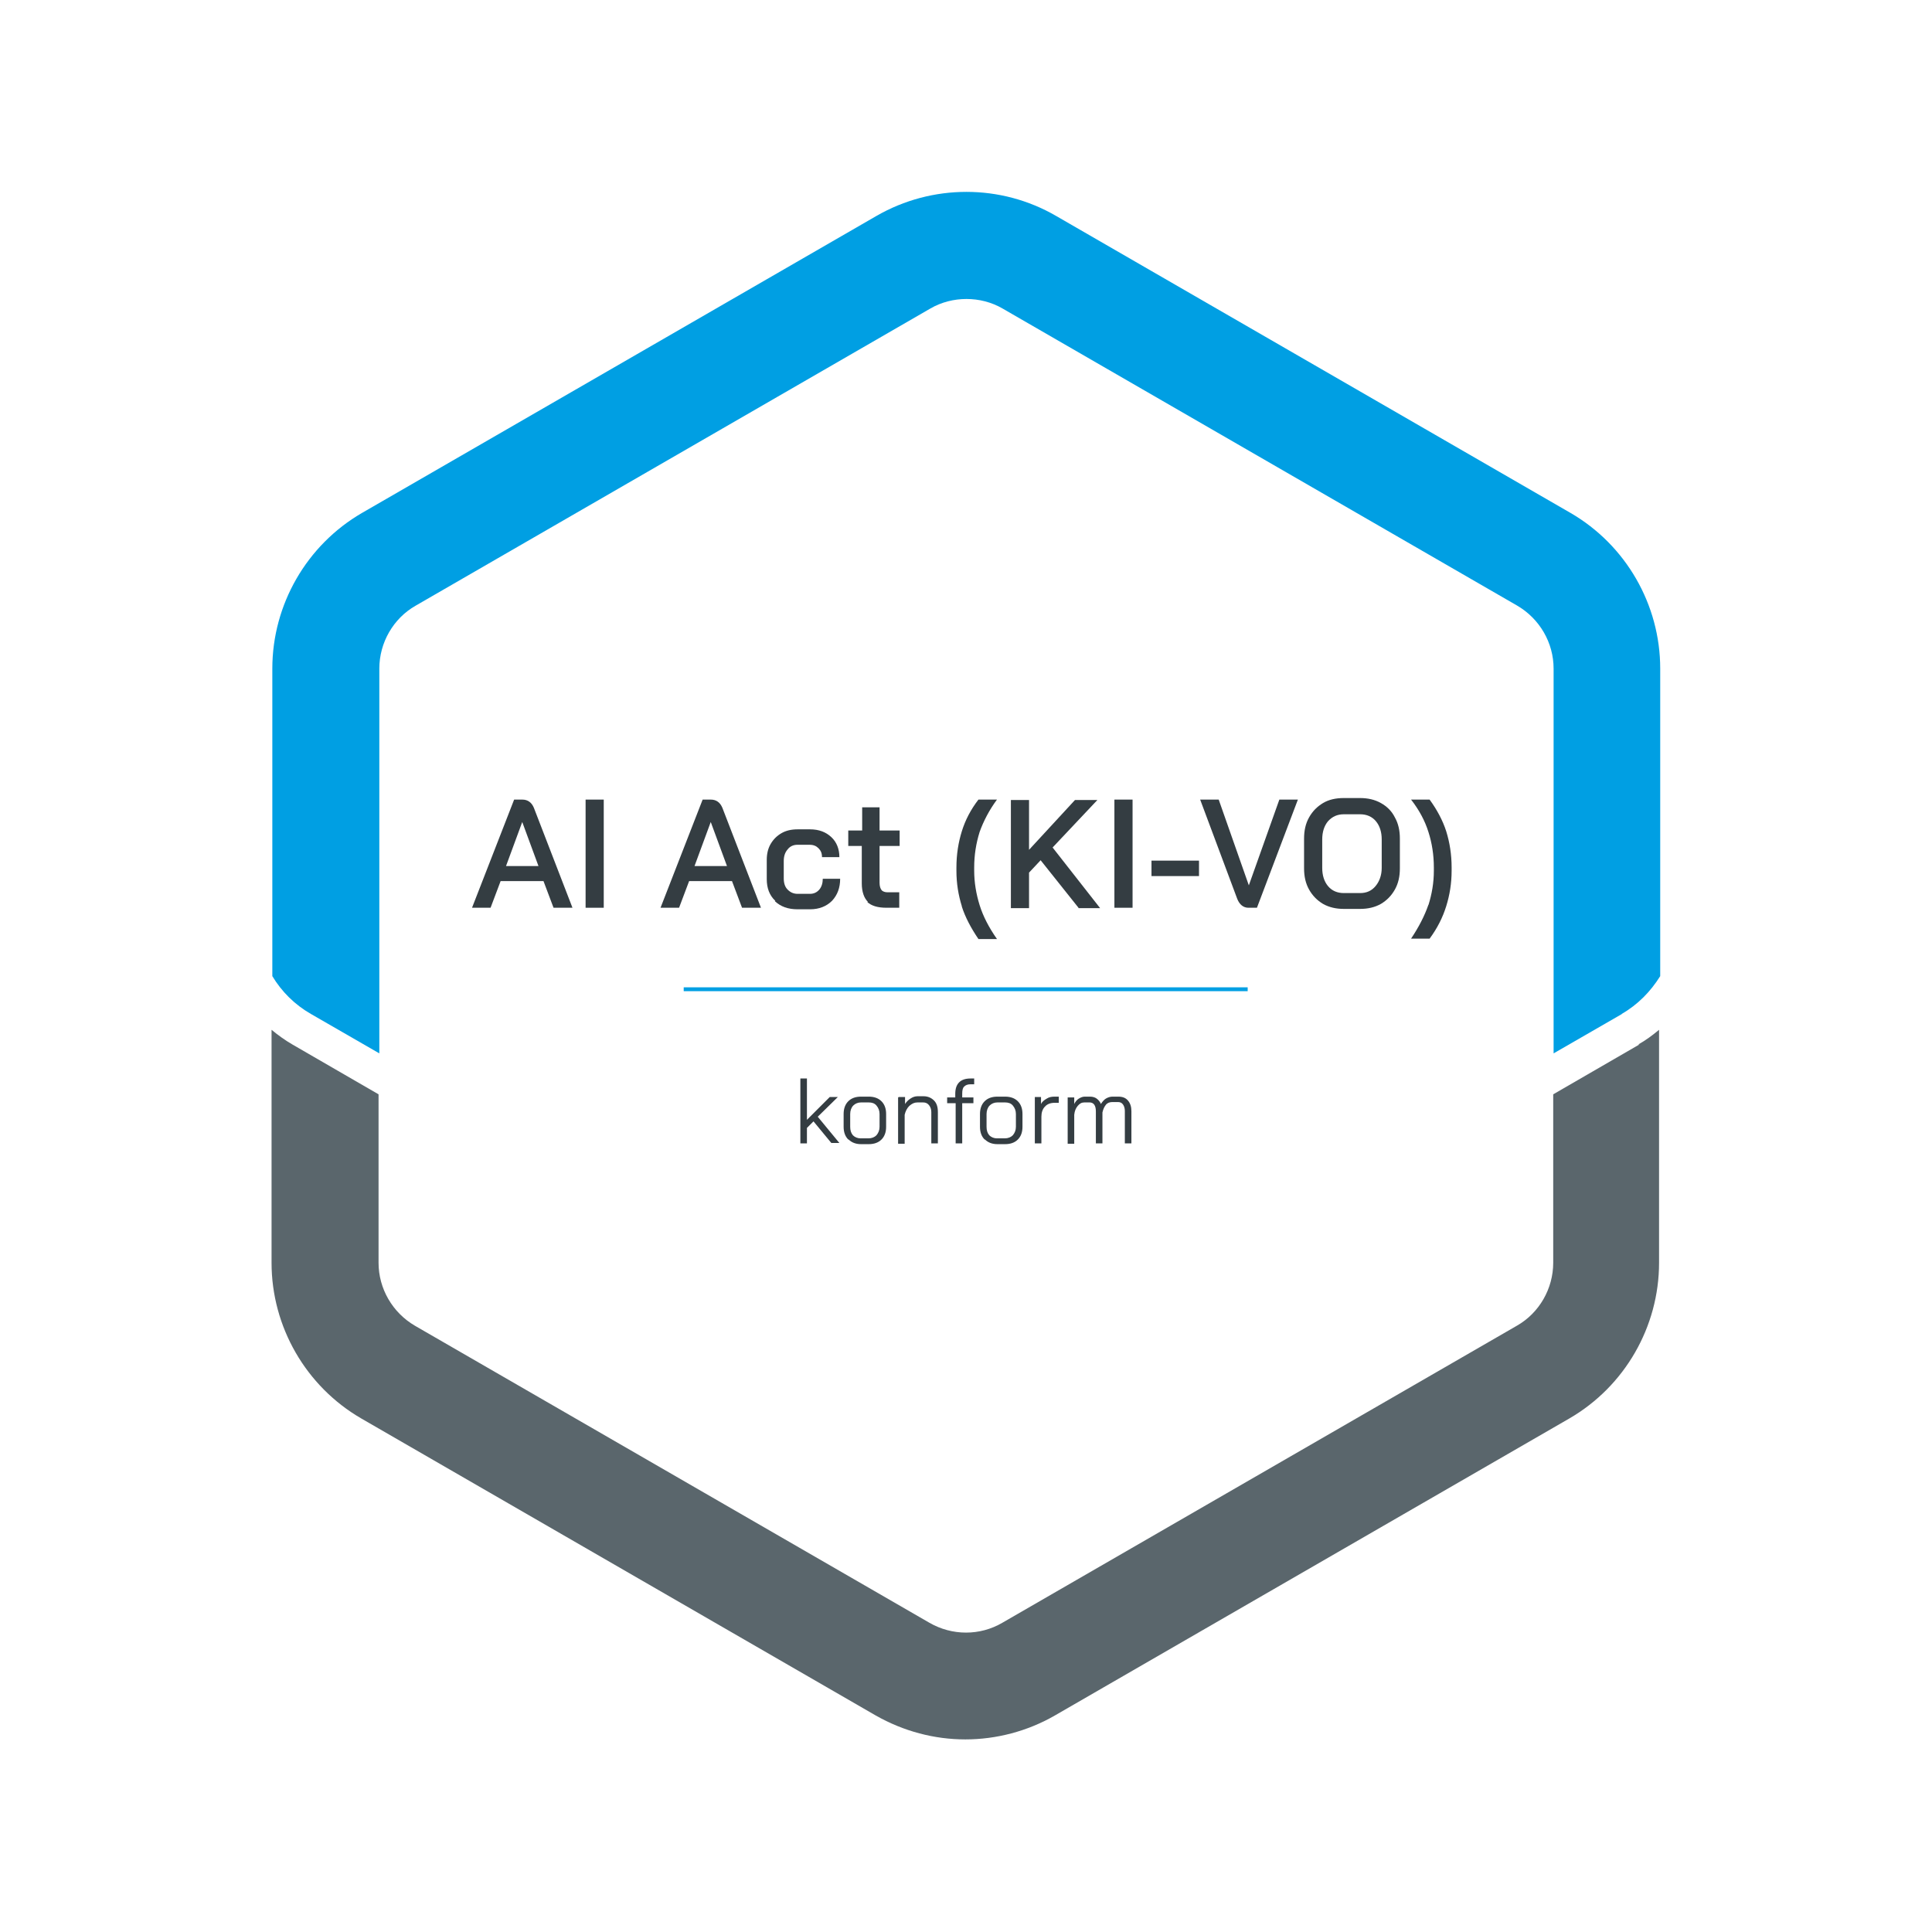
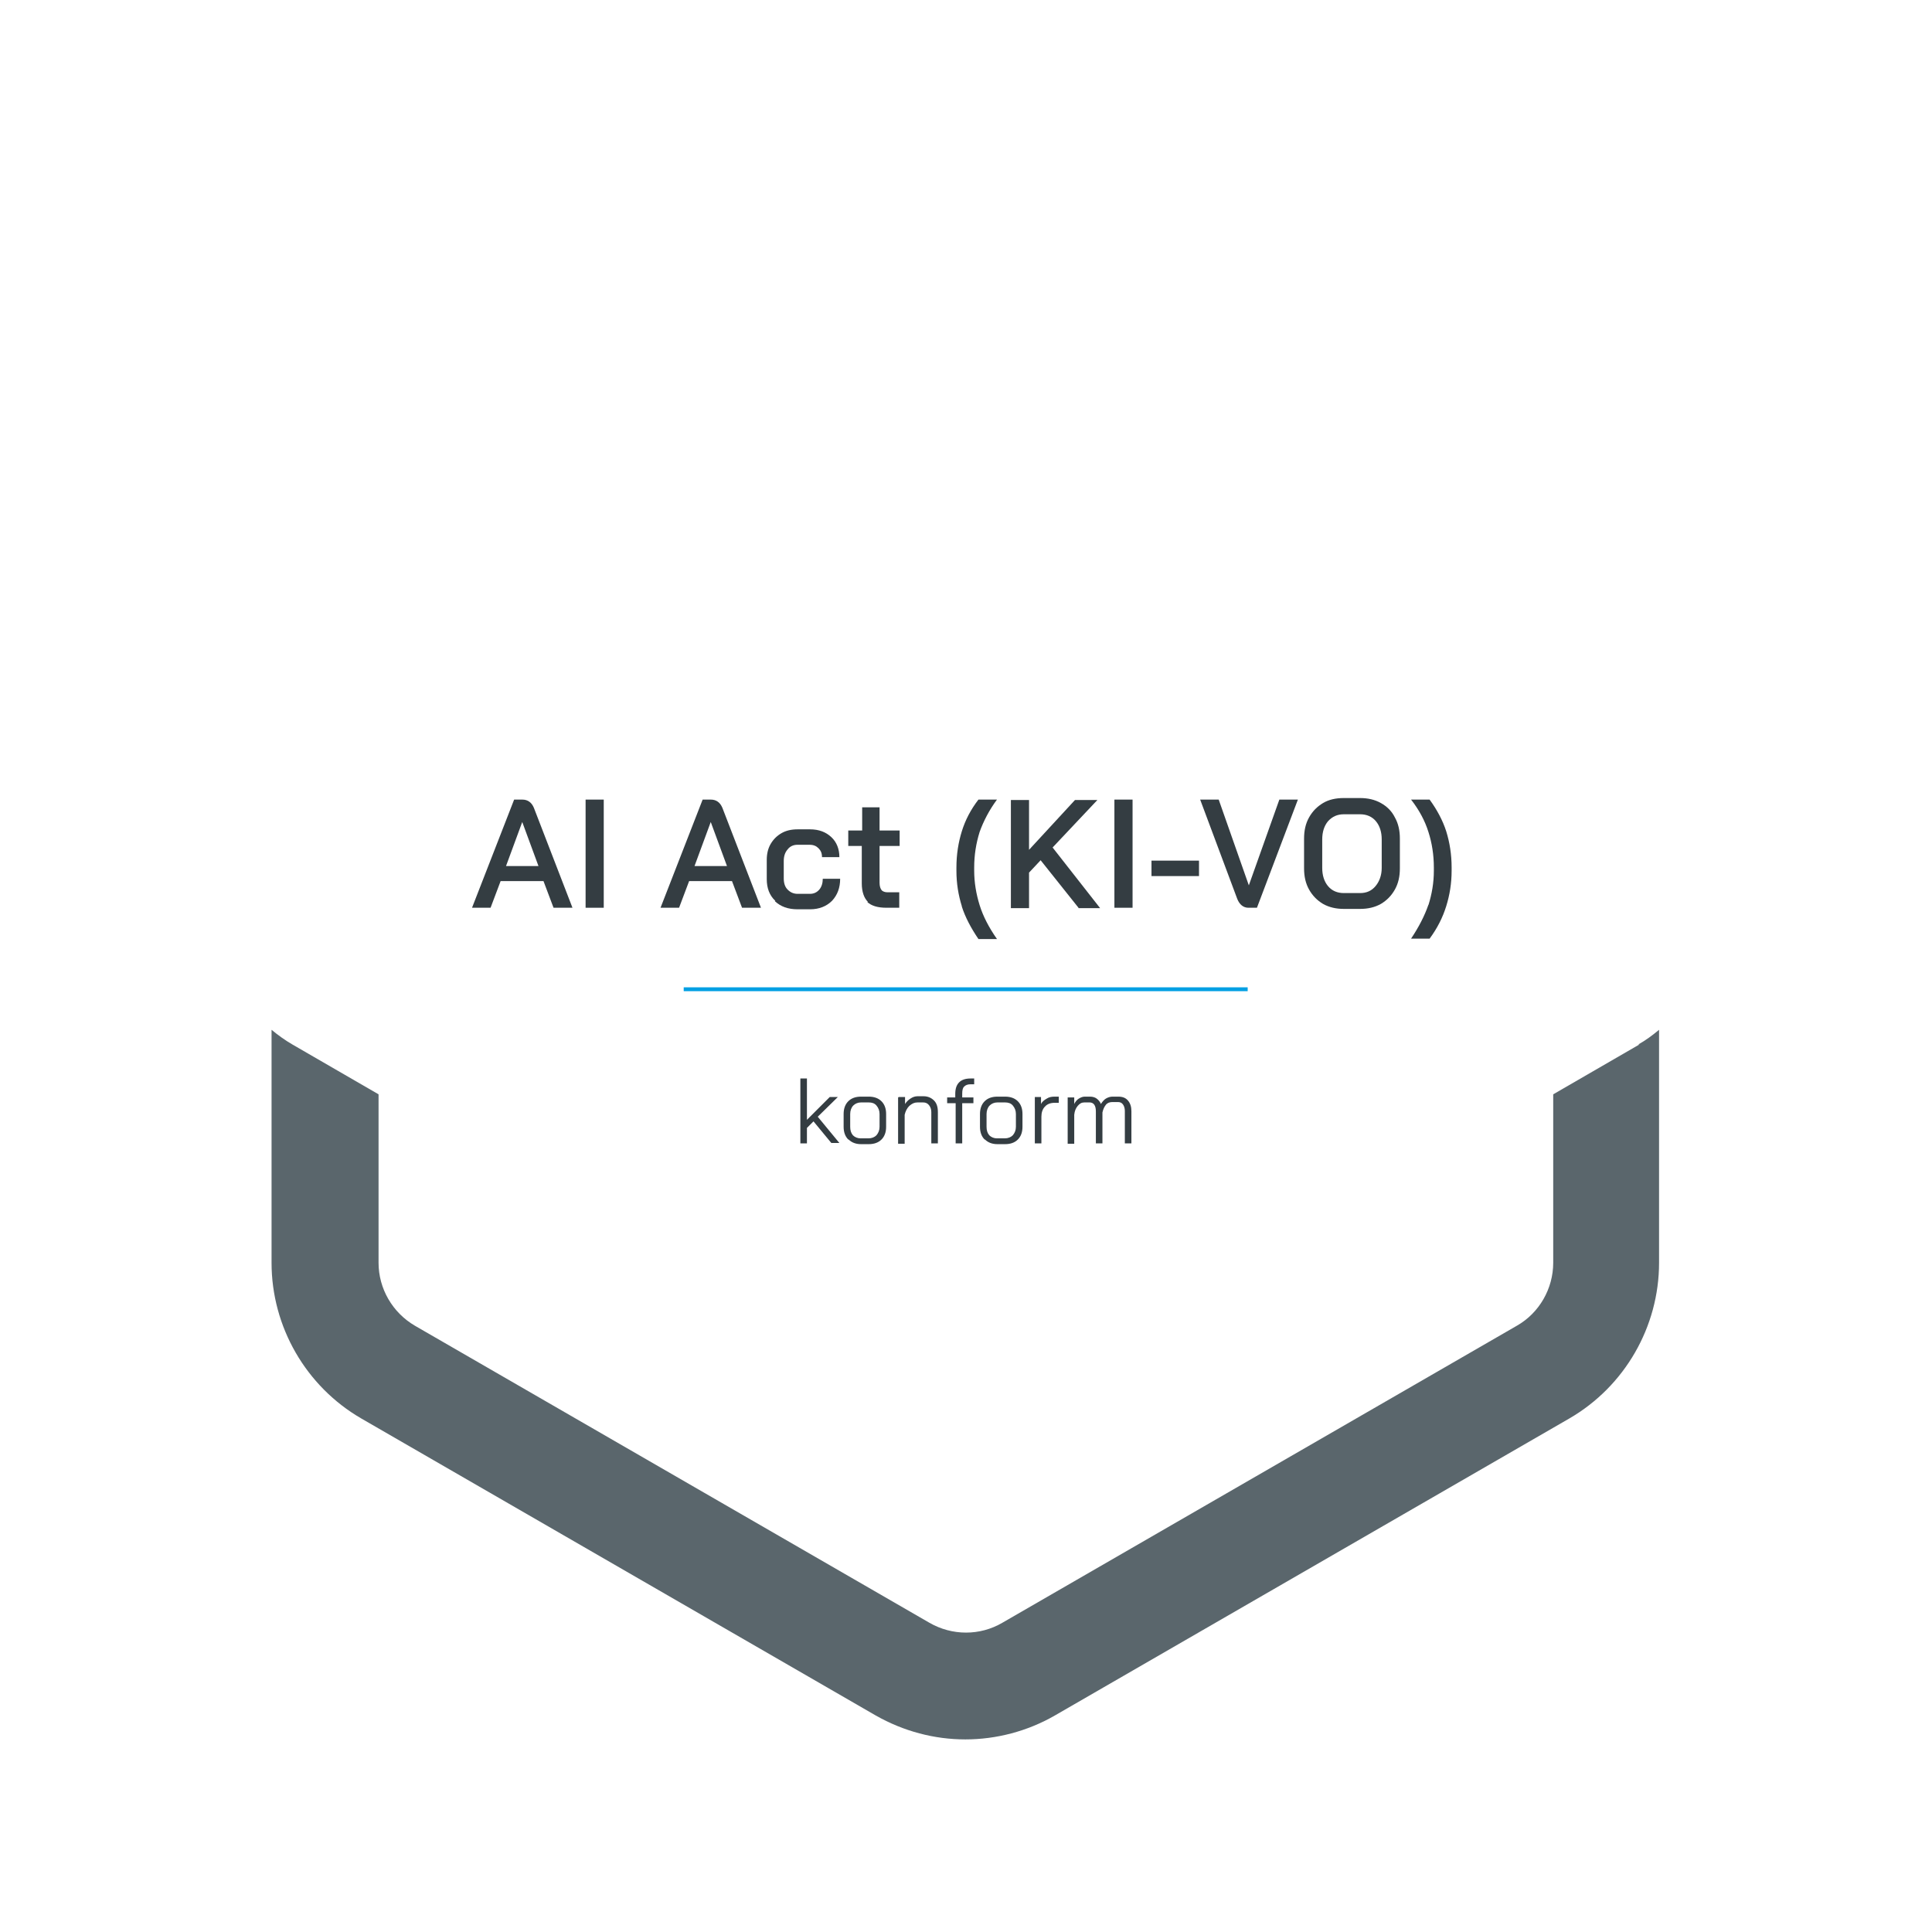
<svg xmlns="http://www.w3.org/2000/svg" clip-rule="evenodd" fill-rule="evenodd" height="2084" stroke-miterlimit="10" width="2084">
-   <path d="m1749.167 1093.75c17.5-10 31.25-24.167 41.667-40.833v-331.667c0-69.167-37.083-133.333-96.667-167.917l-555-320.417c-59.583-34.583-133.75-34.583-193.75 0l-555 320.417c-59.583 34.583-96.667 98.75-96.667 167.917v331.667c10 16.667 24.167 30.833 41.667 40.833l73.75 42.5v-415c0-27.917 15-54.167 39.167-67.917l555-320.417c12.083-7.083 25.833-10.417 39.167-10.417 13.333 0 27.083 3.333 39.167 10.417l555 320.417c24.167 14.167 39.167 40 39.167 67.917v415l73.75-42.5h-.417z" fill="#009fe3" fill-rule="nonzero" />
  <path d="m1768.333 1126.667-92.917 53.75v181.667c0 27.917-15 54.167-39.167 67.917l-555 320.417c-24.167 14.167-54.167 14.167-78.75 0l-555-320.417c-24.167-14.167-39.167-40-39.167-67.917v-181.667l-92.917-53.75c-7.917-4.583-15.417-10-22.5-15.833v251.25c0 69.167 37.083 133.333 96.667 167.917l555 320.417c30 17.083 63.333 25.833 96.667 25.833 33.333 0 67.083-8.75 96.667-25.833l555-320.417c59.583-34.583 96.667-98.75 96.667-167.917v-251.25c-7.083 5.833-14.167 11.25-22.5 15.833z" fill="#5a666c" fill-rule="nonzero" />
  <path d="m499.583 876.667h1084.167v145.417h-1084.167z" fill="none" />
  <path d="m737.5 1067.083h608.333" fill="none" stroke="#009fe3" stroke-width="4.17" />
  <path d="m499.583 1163.333h1084.167v233.333h-1084.167z" fill="none" />
  <g fill="#343d42" fill-rule="nonzero">
    <path d="m897.083 1233.333-19.583-23.75-7.083 7.083v16.667h-7.083v-70h7.083v44.583l24.583-24.583h8.75l-21.667 21.25 23.333 28.333h-8.75z" />
    <path d="m915 1229.167c-3.333-3.333-5-7.917-5-13.75v-13.75c0-5.833 1.667-10.417 5-13.75s7.917-5 13.75-5h8.333c5.833 0 10.417 1.667 13.75 5s5 7.917 5 13.75v13.75c0 5.833-1.667 10.417-5 13.75s-7.917 5-13.75 5h-8.333c-5.417 0-10-1.667-13.333-5zm21.667-1.25c3.75 0 6.667-1.25 8.75-3.333 2.083-2.5 3.333-5.417 3.333-9.167v-13.75c0-3.75-1.25-6.667-3.333-9.167s-5-3.333-8.333-3.333h-8.333c-3.333 0-6.25 1.25-8.333 3.333s-3.333 5.417-3.333 9.167v13.75c0 3.75.833 6.667 2.917 9.167 2.083 2.083 5 3.333 8.333 3.333h8.333z" />
    <path d="m969.167 1183.333h7.083v7.5c1.667-2.5 3.333-4.167 5.833-5.833 2.5-1.667 5-2.5 7.5-2.5h6.667c4.583 0 8.333 1.667 11.25 4.583 2.917 2.917 4.167 7.083 4.167 12.5v33.75h-7.083v-33.75c0-2.917-.833-5.417-2.5-7.5s-3.75-2.917-6.25-2.917h-6.25c-3.333 0-5.833 1.25-8.75 3.75-2.5 2.5-4.167 5.833-5 9.583v31.25h-7.083v-50h.417v-.417z" />
    <path d="m1030.833 1190h-9.167v-6.25h8.75v-3.75c0-5.417 1.25-9.583 4.167-12.5s7.083-4.167 12.5-4.167h3.75v6.25h-3.75c-3.333 0-5.417.833-7.083 2.5-1.667 1.667-2.083 4.167-2.083 7.917v3.75h12.083v6.25h-12.083v43.333h-7.083v-43.333z" />
    <path d="m1062.083 1229.167c-3.333-3.333-5-7.917-5-13.75v-13.75c0-5.833 1.667-10.417 5-13.75s7.917-5 13.75-5h8.333c5.833 0 10.417 1.667 13.75 5s5 7.917 5 13.75v13.75c0 5.833-1.667 10.417-5 13.75s-7.917 5-13.75 5h-8.333c-5.417 0-10-1.667-13.333-5zm21.667-1.25c3.75 0 6.667-1.25 8.75-3.333 2.083-2.5 3.333-5.417 3.333-9.167v-13.75c0-3.75-1.25-6.667-3.333-9.167s-5-3.333-8.333-3.333h-8.333c-3.333 0-6.25 1.25-8.333 3.333s-3.333 5.417-3.333 9.167v13.75c0 3.75.833 6.667 2.917 9.167 2.083 2.083 5 3.333 8.333 3.333h8.333z" />
    <path d="m1115.833 1183.333h7.083v7.5c1.25-2.5 3.333-4.167 6.25-5.833 2.5-1.667 5.417-2.083 8.333-2.083h4.583v6.667h-4.583c-4.167 0-7.917 1.25-10.417 4.167-2.5 2.5-3.75 6.25-3.75 10.833v28.75h-7.083v-50h-.417z" />
    <path d="m1216.667 1187.083c2.5 2.917 3.75 6.667 3.75 11.667v34.583h-7.083v-35c0-2.917-.833-5.417-2.083-7.083-1.25-1.667-2.917-2.5-5.417-2.5h-5.833c-2.917 0-5.417.833-7.083 2.917-1.667 2.083-2.917 4.583-3.75 8.333v33.333h-7.083v-34.167c0-3.333-.417-5.417-1.667-7.5-1.25-1.667-2.917-2.5-5-2.5h-5.833c-2.917 0-5 1.25-7.083 3.75s-3.333 5.417-3.75 9.583v31.25h-7.083v-50h7.083v7.083c1.25-2.5 2.917-4.583 5-5.833s4.167-2.083 6.25-2.083h5.833c2.917 0 5.417.833 7.083 2.083 1.667 1.25 3.75 3.333 4.583 5.833 1.667-2.5 3.333-4.583 5.417-5.833 2.083-1.25 4.583-2.083 7.083-2.083h6.25c4.583 0 7.917 1.25 10.417 4.167z" />
    <path d="m586.25 950.417h-46.25l-10.833 28.75h-20l45.417-116.667h8.75c5.833 0 10 2.917 12.5 8.75l41.667 107.917h-20.417l-10.833-28.75zm-40.833-16.25h35.417l-17.5-47.5-17.5 47.5z" />
    <path d="m631.667 862.5h19.583v116.667h-19.583z" />
    <path d="m789.583 950.417h-46.25l-10.833 28.75h-20l45.417-116.667h8.75c5.833 0 10 2.917 12.5 8.75l41.667 107.917h-20.417l-10.833-28.75zm-40.833-16.25h35.417l-17.5-47.5-17.5 47.5z" />
    <path d="m836.25 971.667c-6.25-5.833-9.167-13.75-9.167-23.333v-20.833c0-6.25 1.25-12.083 4.167-17.083s6.667-8.75 11.667-11.667 10.833-4.167 17.5-4.167h13.333c9.583 0 17.083 2.917 22.917 8.333 5.833 5.417 8.75 12.917 8.75 21.667h-18.75c0-4.167-1.25-7.083-3.75-9.583s-5.417-3.75-9.583-3.75h-13.333c-4.167 0-7.917 1.667-10.417 5-2.917 3.333-4.167 7.5-4.167 12.5v18.75c0 5 1.25 9.167 4.167 12.083 2.917 2.917 6.25 4.583 10.833 4.583h13.333c4.167 0 7.5-1.667 10-4.583 2.5-2.917 3.75-7.083 3.75-11.667h18.75c0 9.583-2.917 17.5-8.75 23.75-5.833 5.833-13.75 9.167-23.75 9.167h-13.333c-10.417 0-18.333-2.917-24.583-8.75l.417-.417z" />
    <path d="m936.25 972.917c-4.167-4.167-6.667-10.833-6.667-20v-40.417h-14.583v-16.667h15v-25h18.75v25h21.667v16.667h-21.667v39.583c0 3.75.833 6.25 2.083 7.917s3.75 2.5 6.667 2.5h12.5v16.667h-13.75c-9.583 0-16.25-2.083-20.833-6.25z" />
    <path d="m1037.5 977.5c-3.75-12.083-5.833-24.583-5.833-38.333v-3.333c0-14.167 2.083-27.083 5.833-39.167 3.75-12.083 9.583-23.333 17.917-34.167h20c-8.333 11.25-14.583 23.333-18.75 35-3.75 12.083-5.833 24.583-5.833 38.333v3.333c0 12.5 2.083 25 5.833 37.083s10 24.167 18.75 36.667h-20c-7.917-11.667-14.167-23.333-17.917-35v-.417z" />
    <path d="m1163.333 979.167-40.833-51.25-12.5 13.333v38.333h-19.583v-116.667h19.583v53.75l49.583-53.75h24.167l-48.333 51.25 51.25 65.417h-23.75.417v-.417z" />
    <path d="m1202.083 862.5h19.583v116.667h-19.583z" />
    <path d="m1242.083 928.333h51.25v16.667h-51.25z" />
    <path d="m1334.583 969.583-40-107.083h20l32.5 92.5 32.917-92.5h20l-44.167 116.667h-9.167c-5.417 0-9.583-3.333-12.083-9.583z" />
    <path d="m1427.083 975c-6.25-3.75-11.25-8.75-15-15.417s-5.417-14.167-5.417-22.917v-32.083c0-8.75 1.667-16.25 5.417-22.917s8.75-11.667 15-15.417 13.75-5.417 22.5-5.417h17.5c8.333 0 15.833 1.667 22.5 5.417s11.667 8.75 15 15.417c3.75 6.667 5.417 14.167 5.417 22.917v32.083c0 8.75-1.667 16.25-5.417 22.917s-8.75 11.667-15 15.417c-6.667 3.75-14.167 5.417-22.5 5.417h-17.5c-8.333 0-15.833-1.667-22.5-5.417zm40-11.667c7.083 0 12.5-2.5 16.667-7.5s6.667-11.667 6.667-19.583v-30.833c0-7.917-2.083-14.583-6.25-19.583s-10-7.5-17.083-7.5h-17.5c-7.083 0-12.5 2.5-17.083 7.5-4.167 5-6.25 11.667-6.25 19.583v30.833c0 7.917 2.083 14.583 6.25 19.583s10 7.5 17.083 7.5h17.5z" />
    <path d="m1540.833 976.25c3.75-12.083 5.833-24.167 5.833-37.083v-3.333c0-13.75-2.083-26.667-5.833-38.333-3.75-12.083-10-23.75-18.75-35h20c7.917 10.833 14.167 22.5 17.917 34.167 3.75 12.083 5.833 25 5.833 39.167v3.333c0 13.75-2.083 26.25-5.833 38.333s-9.583 23.75-17.917 35h-20c8.333-12.5 14.583-24.583 18.75-36.667v.417z" />
  </g>
</svg>